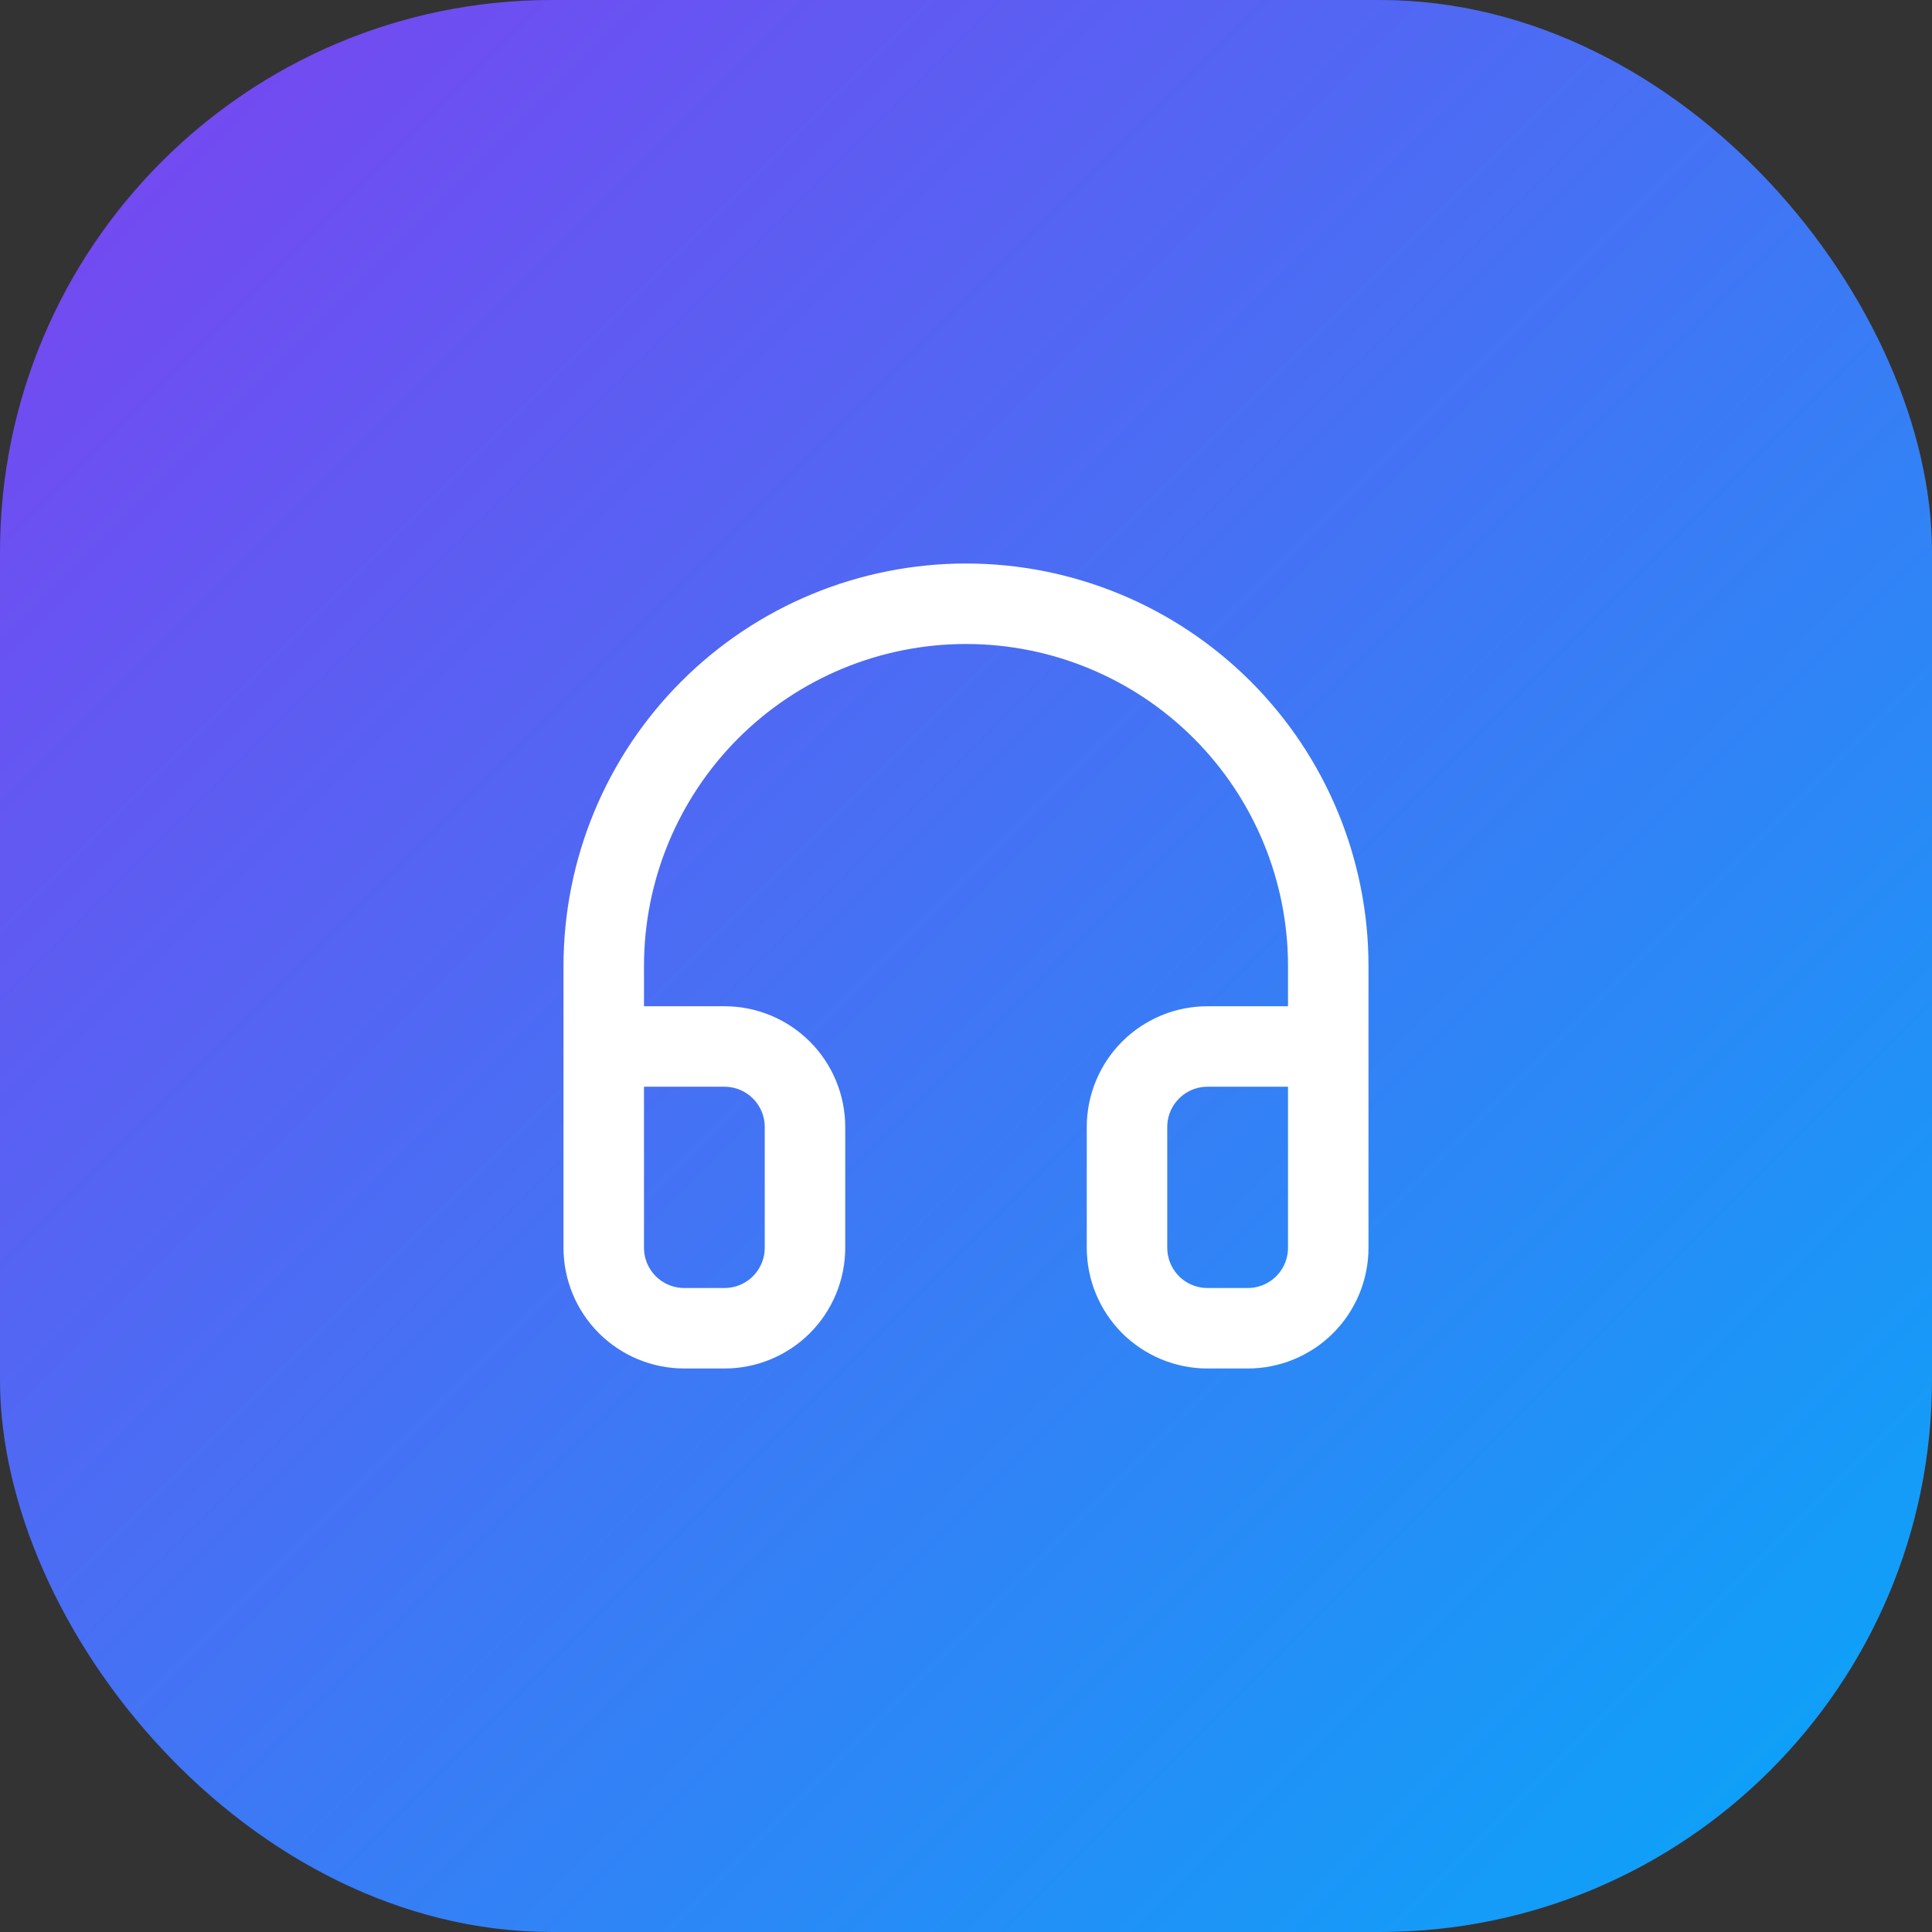
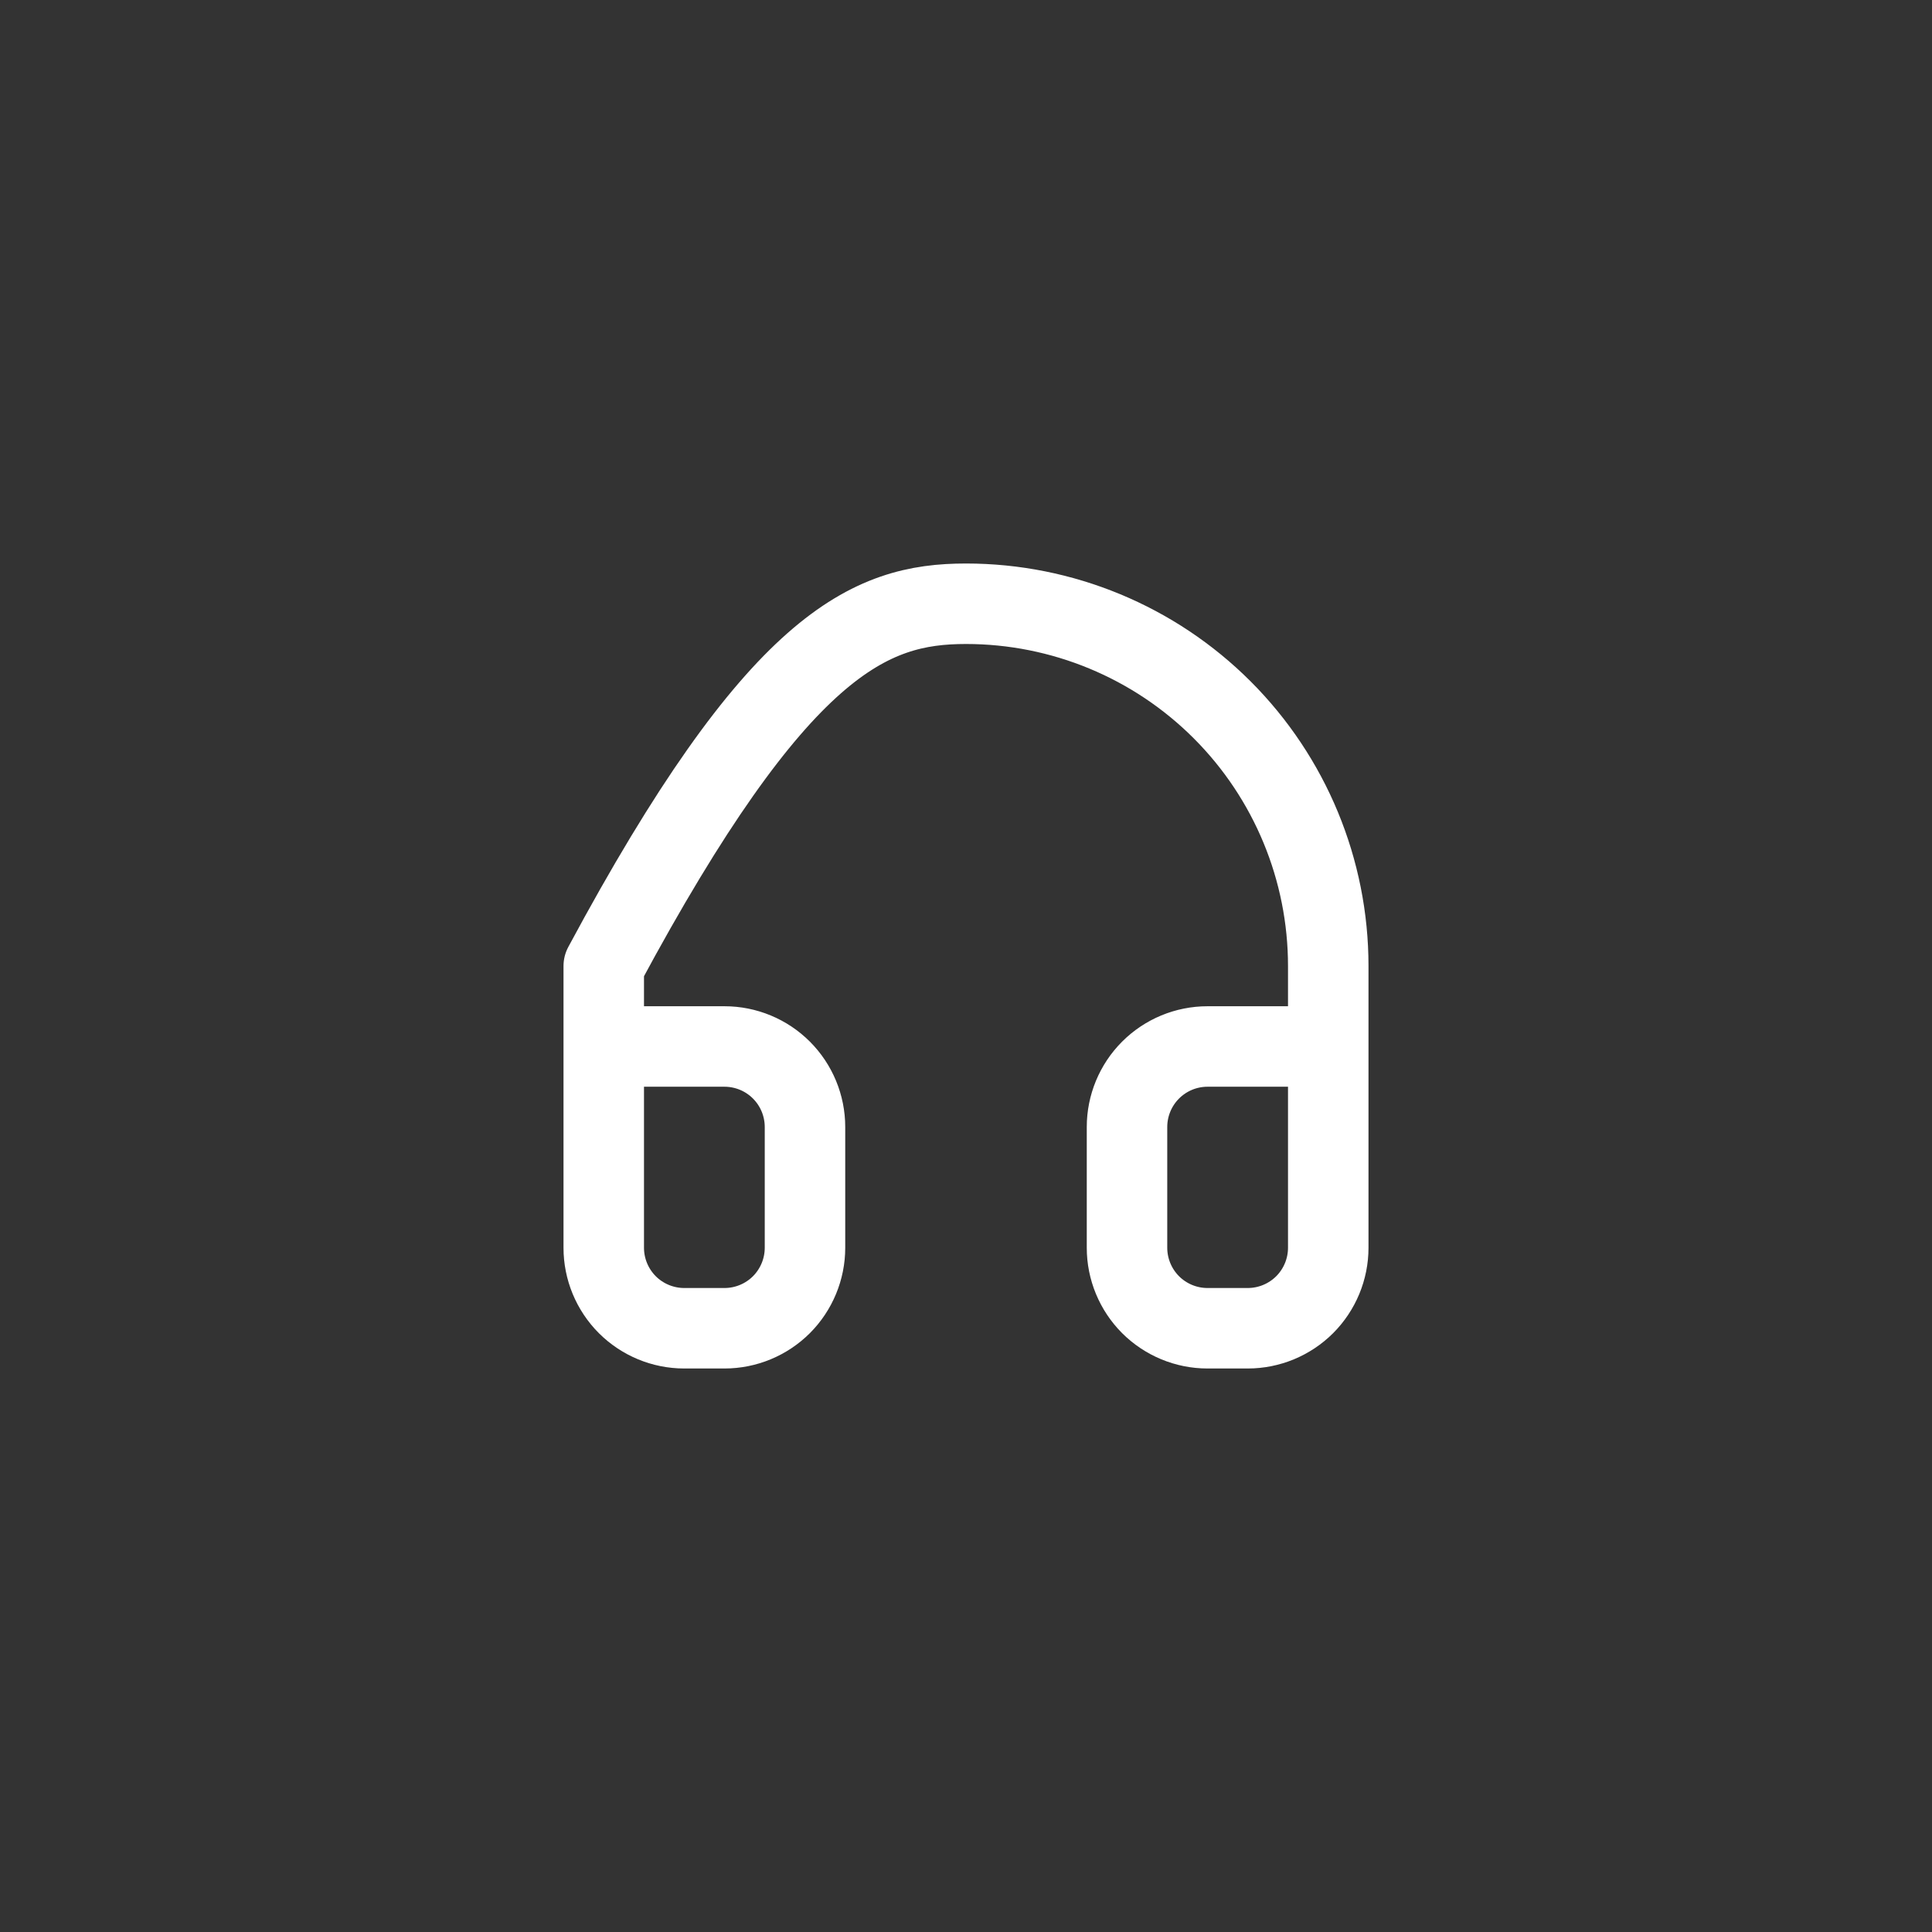
<svg xmlns="http://www.w3.org/2000/svg" width="56" height="56" viewBox="0 0 56 56" fill="none">
  <rect x="0" y="0" width="56" height="56" fill="#333333" stroke="none" />
-   <rect width="56" height="56" rx="16" fill="url(#paint0_linear_239_1141)" />
-   <path d="M17.5 30.333H21C21.619 30.333 22.212 30.579 22.65 31.017C23.087 31.454 23.333 32.048 23.333 32.667V36.167C23.333 36.785 23.087 37.379 22.65 37.817C22.212 38.254 21.619 38.5 21 38.5H19.833C19.215 38.5 18.621 38.254 18.183 37.817C17.746 37.379 17.5 36.785 17.5 36.167V28C17.5 25.215 18.606 22.544 20.575 20.575C22.544 18.606 25.215 17.5 28 17.5C30.785 17.5 33.456 18.606 35.425 20.575C37.394 22.544 38.5 25.215 38.5 28V36.167C38.5 36.785 38.254 37.379 37.817 37.817C37.379 38.254 36.785 38.5 36.167 38.5H35C34.381 38.5 33.788 38.254 33.35 37.817C32.913 37.379 32.667 36.785 32.667 36.167V32.667C32.667 32.048 32.913 31.454 33.35 31.017C33.788 30.579 34.381 30.333 35 30.333H38.5" stroke="white" stroke-width="2.333" stroke-linecap="round" stroke-linejoin="round" />
+   <path d="M17.5 30.333H21C21.619 30.333 22.212 30.579 22.65 31.017C23.087 31.454 23.333 32.048 23.333 32.667V36.167C23.333 36.785 23.087 37.379 22.65 37.817C22.212 38.254 21.619 38.5 21 38.5H19.833C19.215 38.5 18.621 38.254 18.183 37.817C17.746 37.379 17.5 36.785 17.5 36.167V28C22.544 18.606 25.215 17.5 28 17.5C30.785 17.5 33.456 18.606 35.425 20.575C37.394 22.544 38.5 25.215 38.5 28V36.167C38.5 36.785 38.254 37.379 37.817 37.817C37.379 38.254 36.785 38.5 36.167 38.5H35C34.381 38.5 33.788 38.254 33.35 37.817C32.913 37.379 32.667 36.785 32.667 36.167V32.667C32.667 32.048 32.913 31.454 33.35 31.017C33.788 30.579 34.381 30.333 35 30.333H38.5" stroke="white" stroke-width="2.333" stroke-linecap="round" stroke-linejoin="round" />
  <defs>
    <linearGradient id="paint0_linear_239_1141" x1="0" y1="0" x2="56" y2="56" gradientUnits="userSpaceOnUse">
      <stop stop-color="#7C42F0" />
      <stop offset="1" stop-color="#06A8F9" />
    </linearGradient>
  </defs>
</svg>